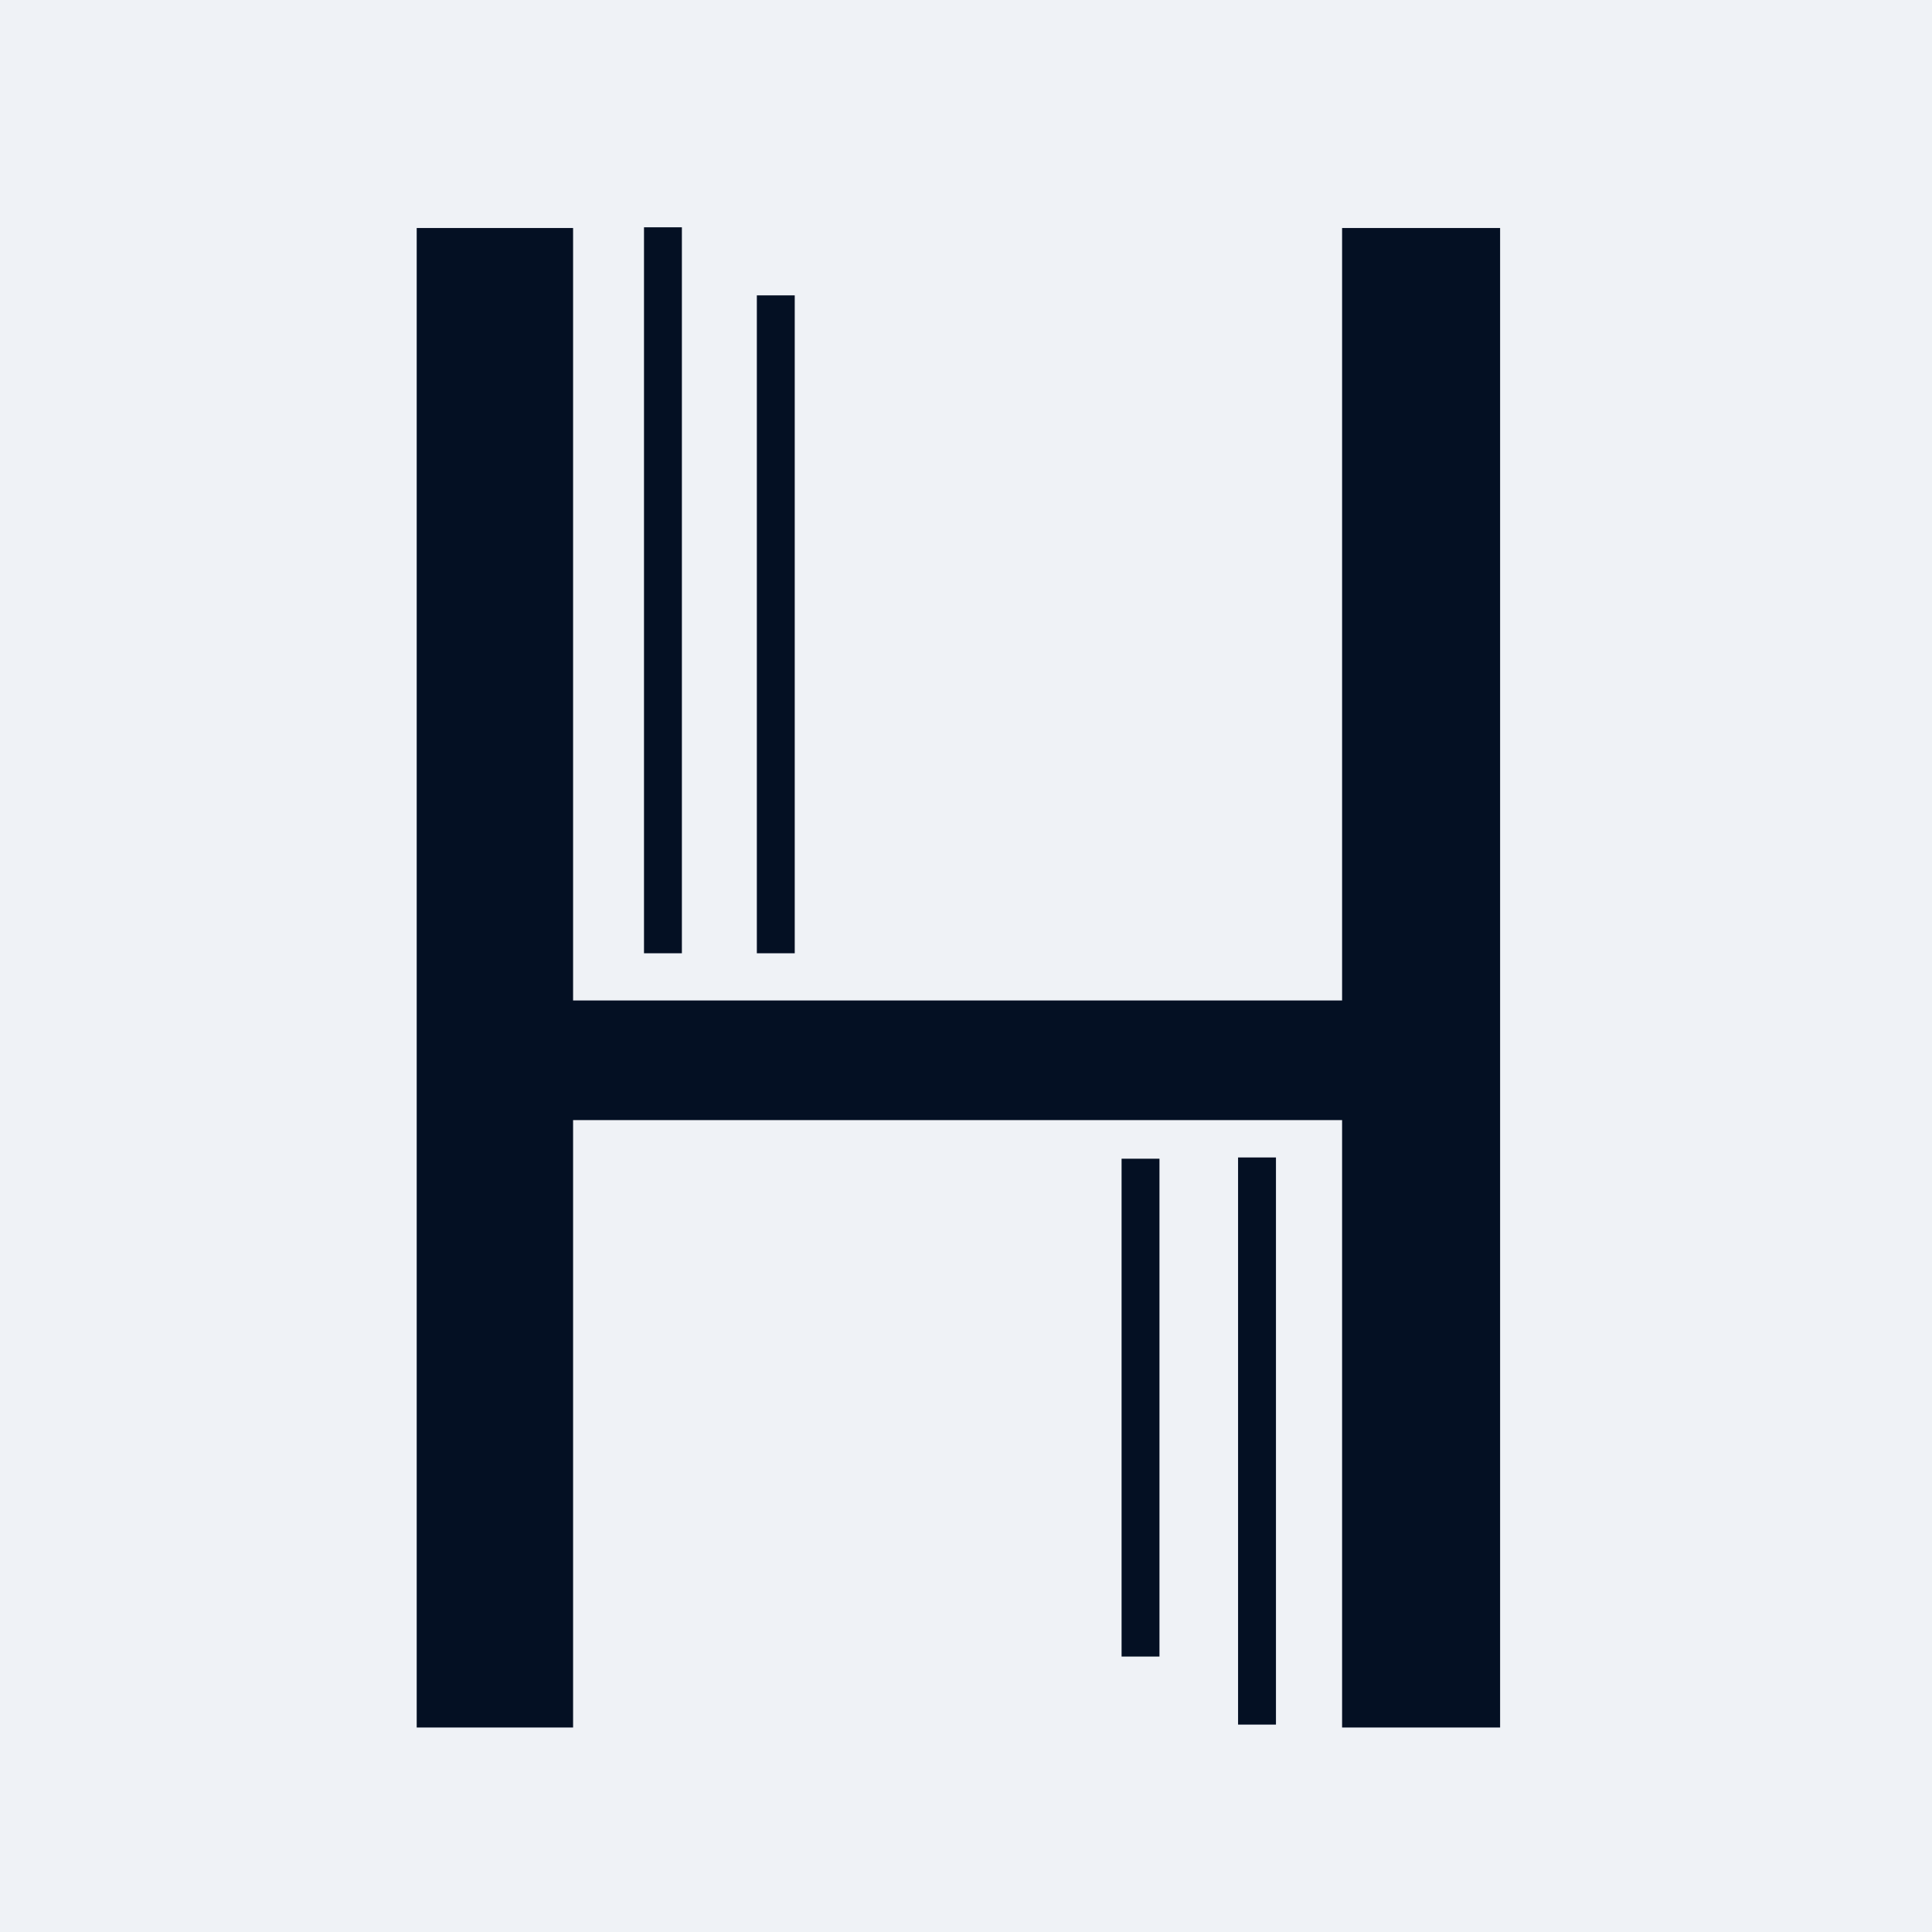
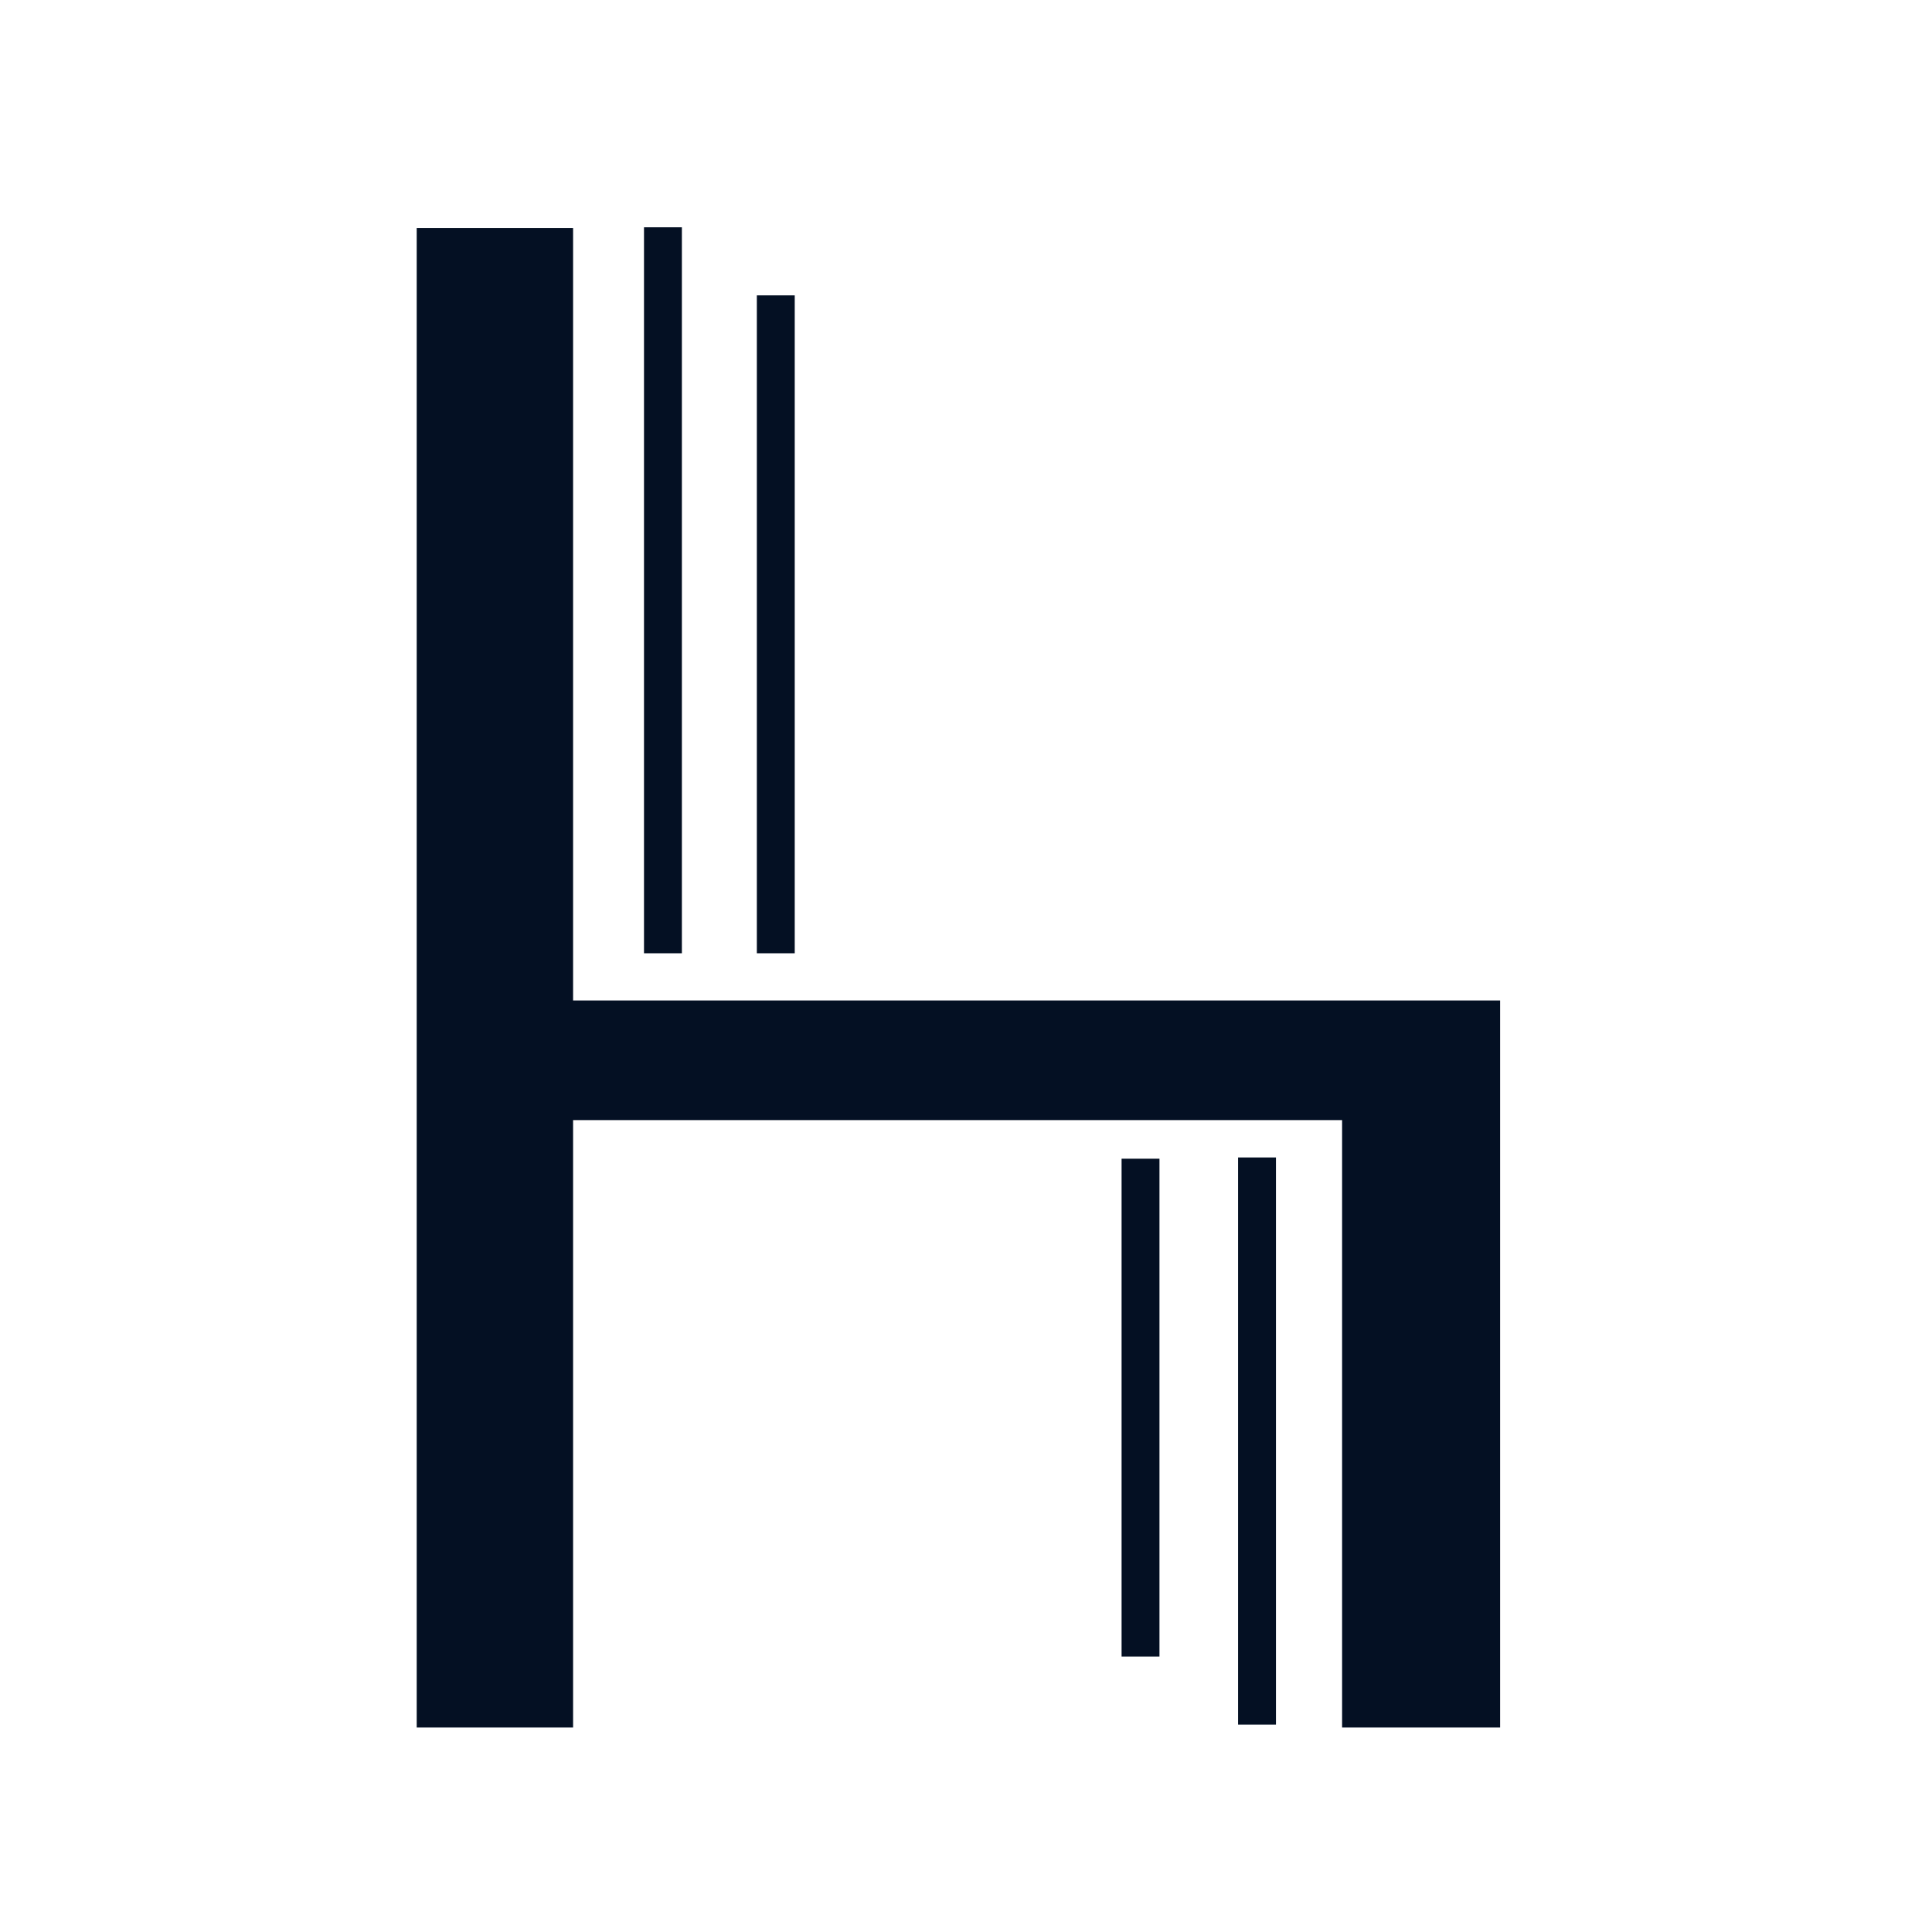
<svg xmlns="http://www.w3.org/2000/svg" width="51" height="51" viewBox="0 0 51 51" fill="none">
-   <rect width="51" height="51" fill="#EFF2F6" />
  <line x1="17.5" y1="6" x2="17.5" y2="25.164" stroke="#041023" />
  <line x1="20.479" y1="7.797" x2="20.479" y2="25.164" stroke="#041023" />
  <line x1="33.182" y1="45.525" x2="33.182" y2="30.554" stroke="#041023" />
  <path d="M30.107 43.729L30.107 30.587" stroke="#041023" />
-   <path d="M15.128 45.602H11V6.019H15.128V26.41H35.428V6.019H39.599V45.602H35.428V29.568H30.662H15.128V45.602Z" fill="#041023" />
+   <path d="M15.128 45.602H11V6.019H15.128V26.41H35.428H39.599V45.602H35.428V29.568H30.662H15.128V45.602Z" fill="#041023" />
</svg>